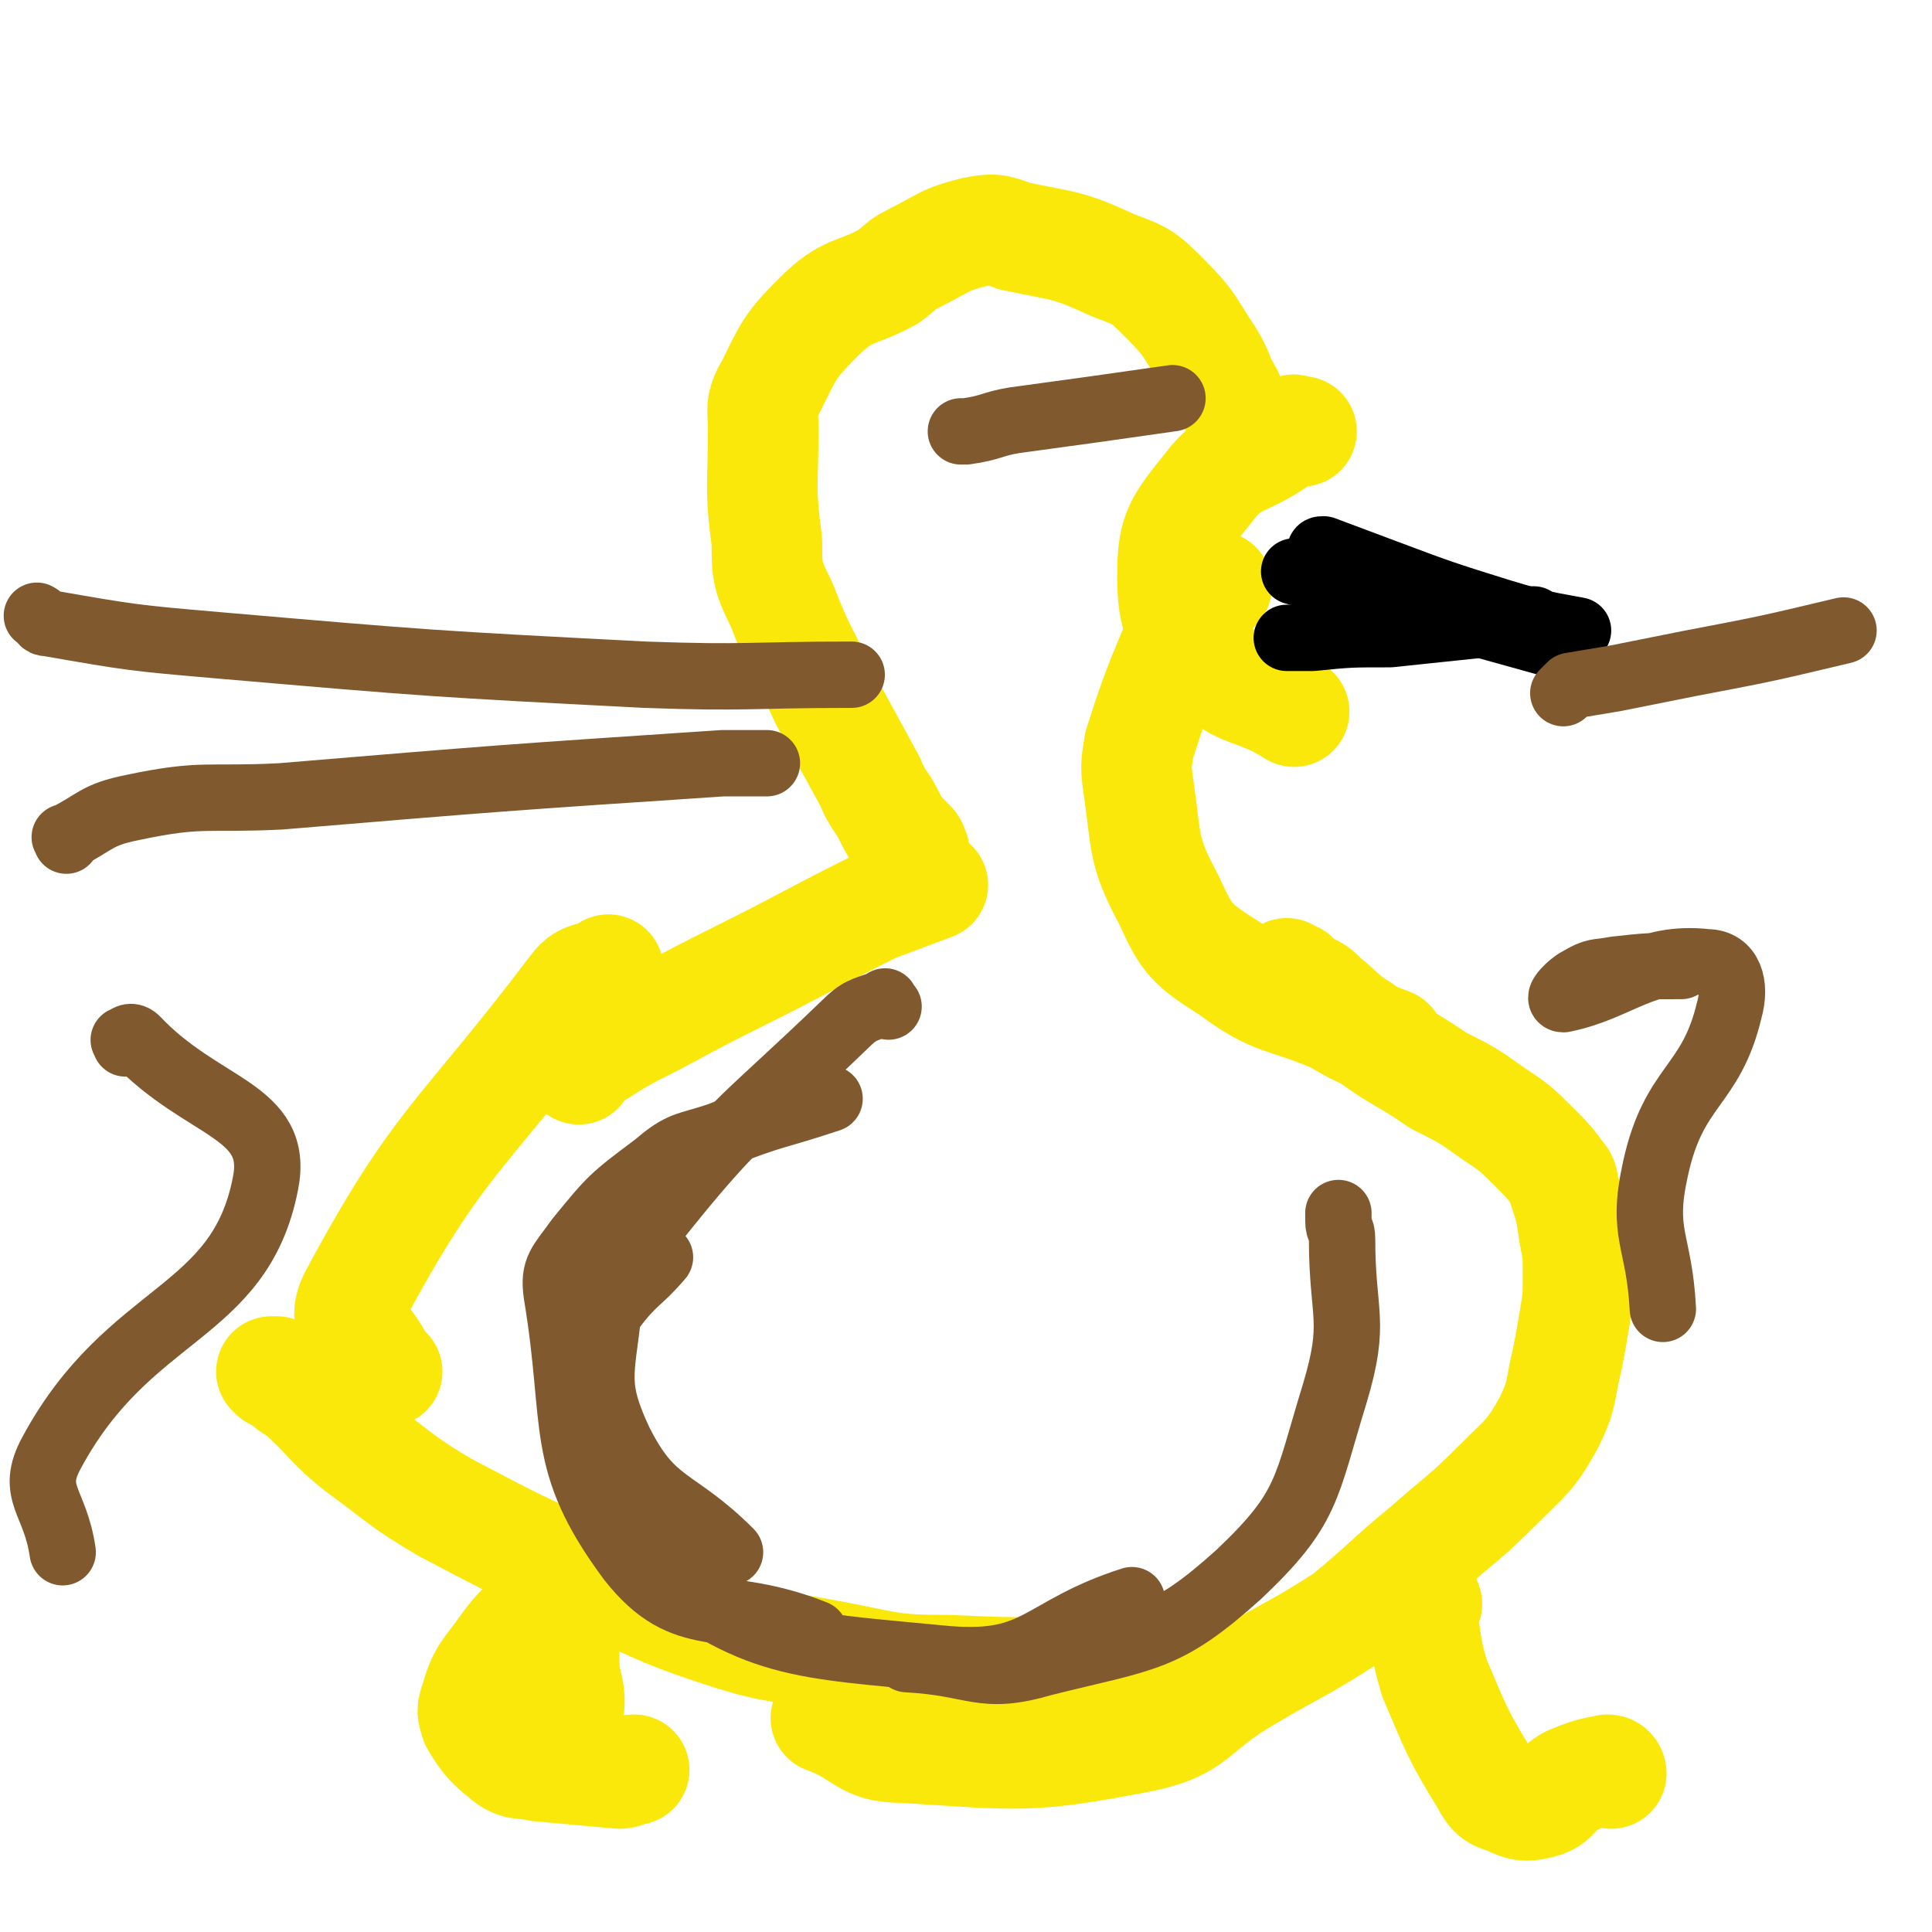
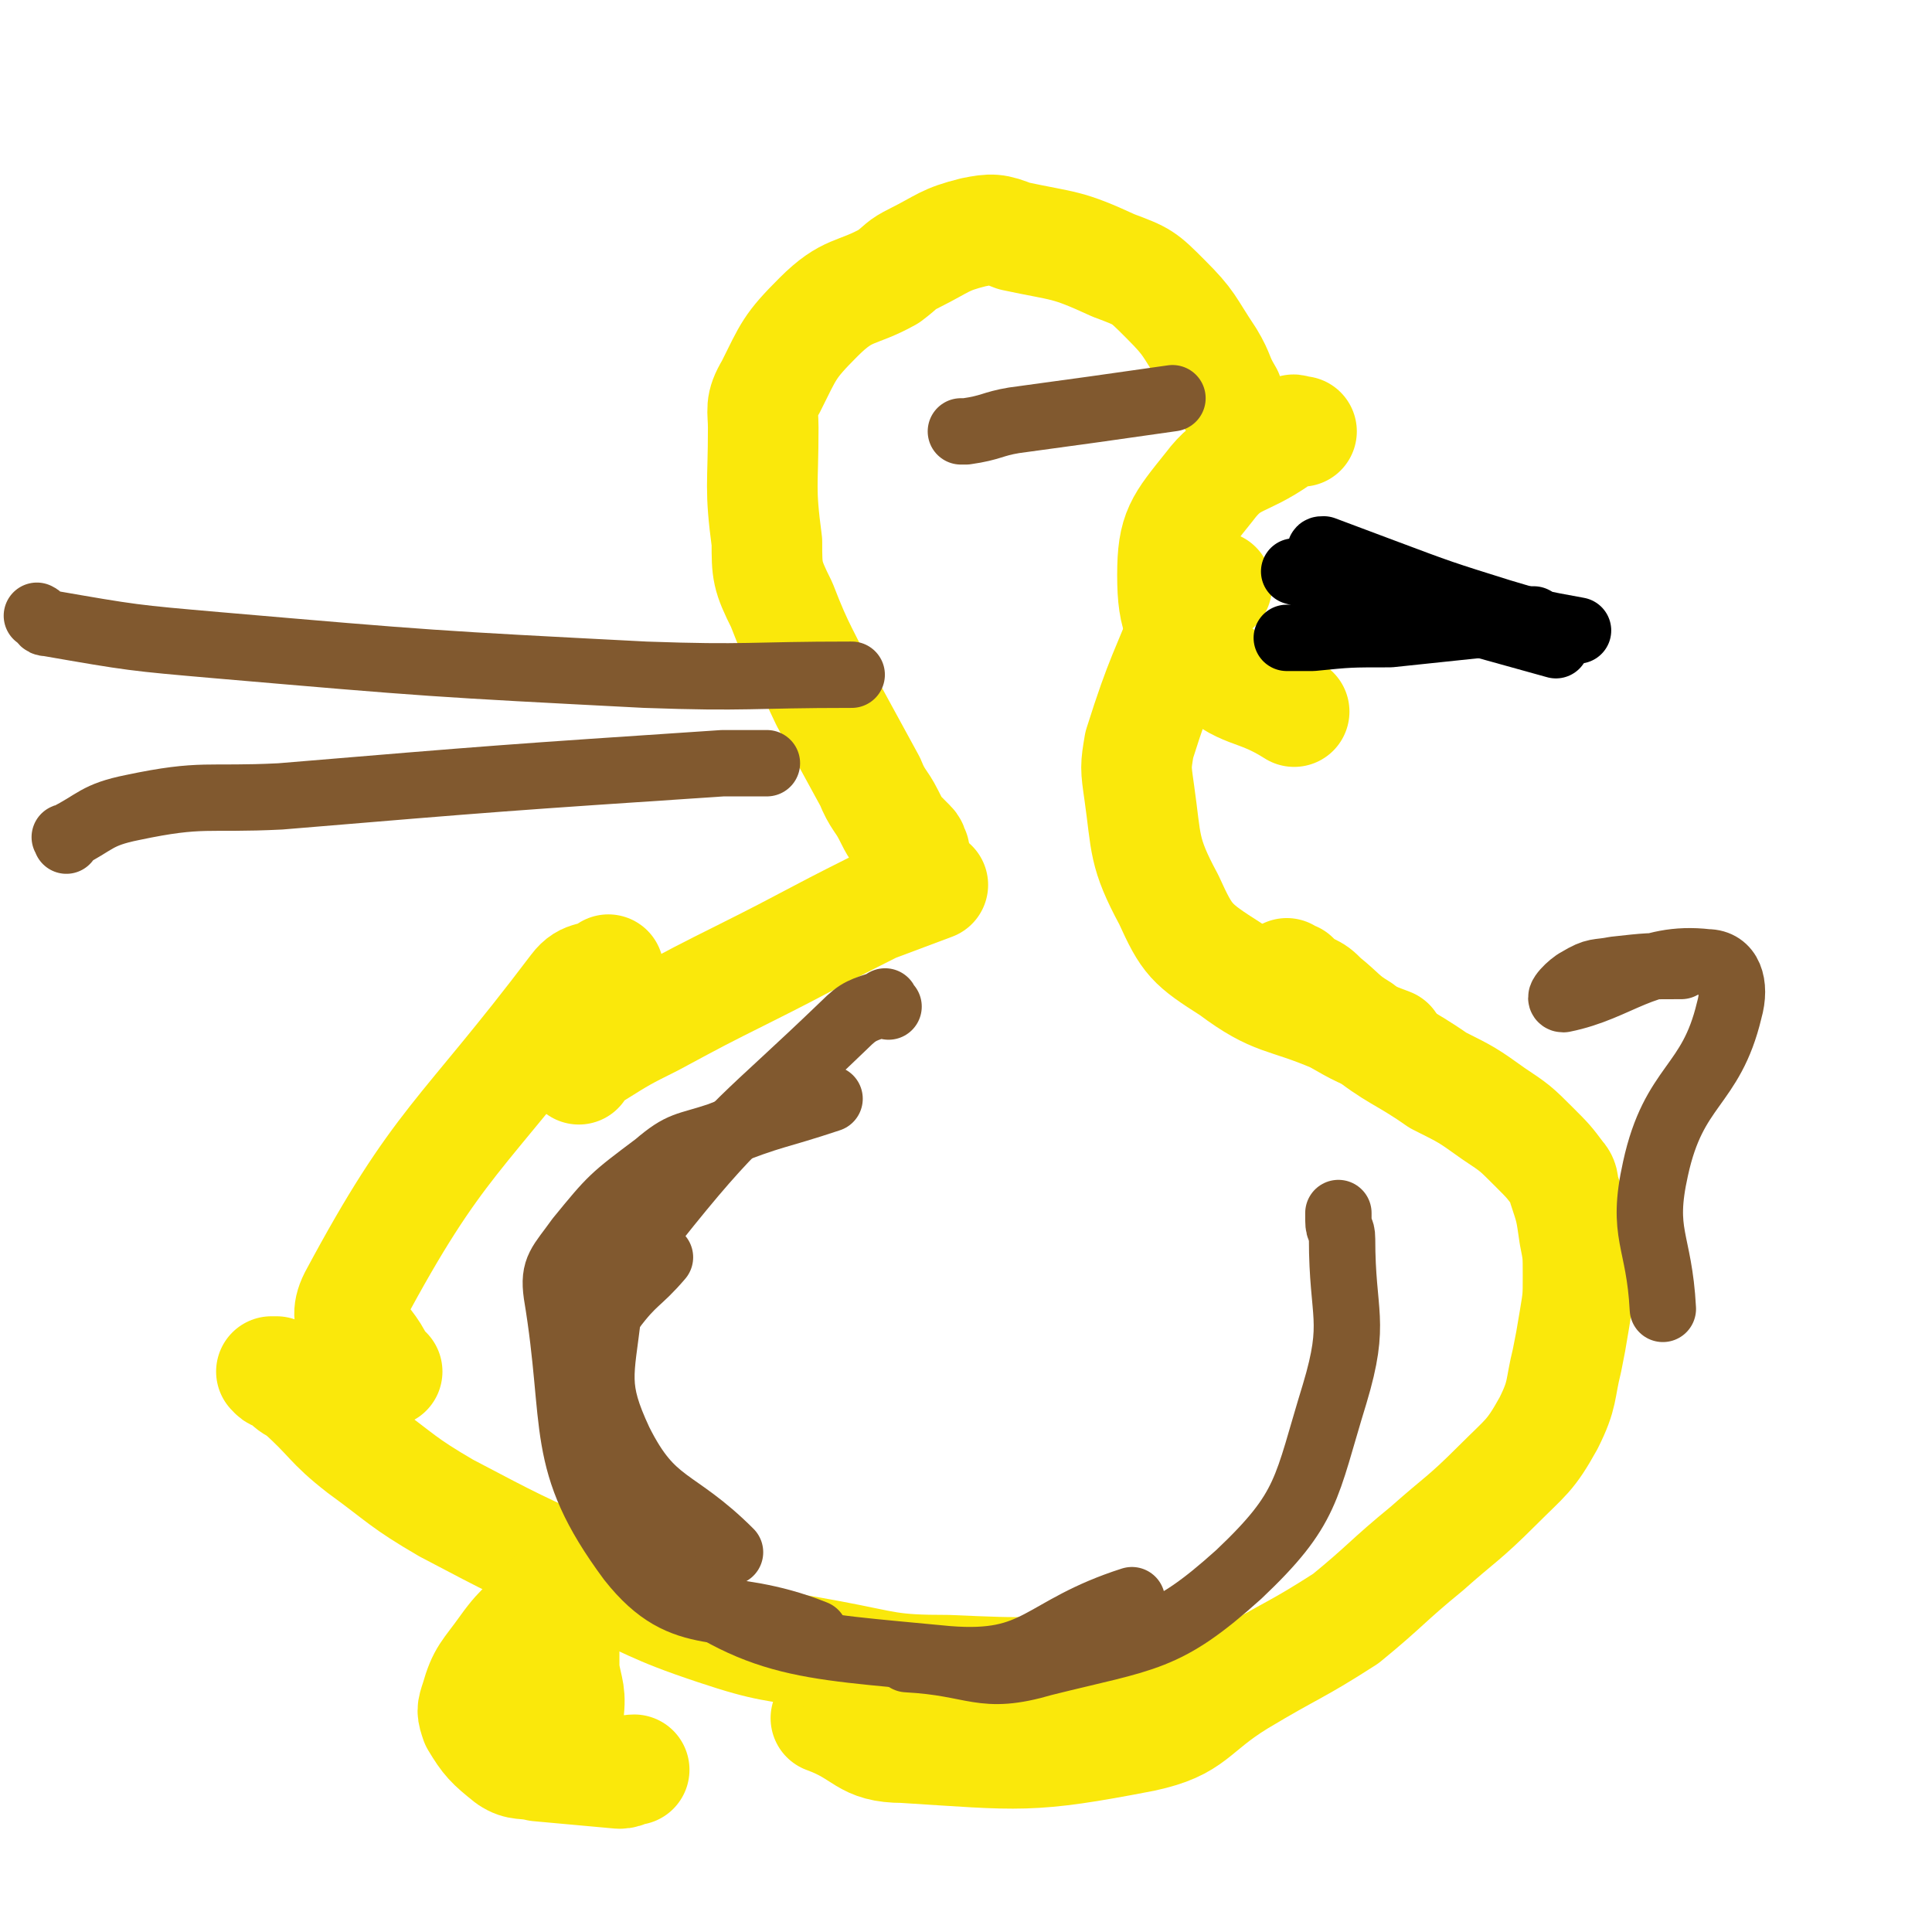
<svg xmlns="http://www.w3.org/2000/svg" viewBox="0 0 524 524" version="1.1">
  <g fill="none" stroke="#FAE80B" stroke-width="30" stroke-linecap="round" stroke-linejoin="round">
    <path d="M105,372c0,0 0,0 0,0 -1,-1 -1,-1 -2,-2 -4,-9 -11,-10 -7,-18 23,-43 29,-43 60,-84 3,-4 5,-2 9,-5 " />
    <path d="M157,290c0,0 0,0 0,0 0,-1 0,-1 0,-1 1,-2 2,-2 4,-3 8,-5 8,-5 16,-9 13,-7 13,-7 25,-13 18,-9 17,-9 35,-18 8,-3 8,-3 16,-6 " />
    <path d="M248,231c0,0 0,0 0,0 -1,-1 0,-1 -1,-2 -1,-1 -1,-1 -1,-1 -3,-3 -3,-3 -5,-7 -2,-4 -3,-4 -5,-9 -6,-11 -6,-11 -12,-22 -6,-13 -7,-13 -12,-26 -4,-8 -4,-9 -4,-17 -2,-15 -1,-15 -1,-31 0,-5 -1,-6 2,-11 5,-10 5,-11 13,-19 8,-8 10,-6 19,-11 4,-3 3,-3 7,-5 8,-4 8,-5 16,-7 5,-1 6,-1 11,1 14,3 14,2 27,8 8,3 8,3 14,9 7,7 6,7 12,16 3,5 2,5 5,10 " />
    <path d="M353,117c0,0 0,0 0,0 -2,0 -2,-1 -3,0 -2,1 -2,1 -3,2 -10,7 -13,5 -19,13 -8,10 -10,12 -10,24 0,12 2,15 10,24 9,9 12,6 23,13 " />
    <path d="M330,159c0,0 0,0 0,0 -2,1 -2,1 -4,3 -1,1 -2,1 -3,3 -7,18 -8,18 -14,37 -1,6 -1,6 0,13 2,14 1,16 8,29 5,11 6,12 17,19 12,9 14,7 28,13 7,4 7,4 15,7 " />
    <path d="M349,264c0,0 0,0 0,0 1,1 1,1 2,1 2,2 2,2 4,3 2,1 2,1 4,3 5,4 5,5 10,8 10,8 11,7 21,14 8,4 8,4 15,9 6,4 6,4 11,9 4,4 4,4 7,8 1,1 1,2 1,3 2,6 2,6 3,13 1,5 1,5 1,11 0,6 0,6 -1,12 -1,6 -1,6 -2,11 -2,8 -1,9 -5,17 -5,9 -6,9 -14,17 -9,9 -10,9 -19,17 -11,9 -11,10 -22,19 -14,9 -14,8 -29,17 -13,8 -12,12 -26,15 -31,6 -33,5 -65,3 -11,0 -10,-4 -21,-8 " />
    <path d="M75,372c0,0 0,0 0,0 -1,0 -2,0 -1,0 0,1 1,1 3,2 2,2 2,2 4,3 9,8 8,9 17,16 11,8 11,9 23,16 19,10 19,10 39,19 17,7 16,8 34,14 15,5 15,4 31,7 16,3 16,4 32,4 23,1 23,1 46,-2 4,-1 4,-3 8,-5 " />
    <path d="M154,430c0,0 0,0 0,0 -1,1 -1,1 -3,2 -1,1 -1,1 -3,3 -5,6 -6,5 -11,12 -5,7 -6,7 -8,14 -1,3 -1,3 0,6 3,5 4,6 9,10 3,2 4,1 8,2 11,1 11,1 22,2 2,0 2,-1 4,-1 " />
    <path d="M154,434c0,0 0,0 0,0 0,1 0,1 -1,2 0,2 0,2 0,3 0,7 0,7 0,14 1,6 2,6 1,13 0,4 -1,4 -3,8 " />
-     <path d="M387,435c0,0 0,0 0,0 -1,0 -1,0 -1,0 -1,1 0,1 0,2 0,1 0,1 0,3 1,7 1,8 3,15 6,14 6,15 14,28 2,4 3,4 6,5 4,2 5,2 9,1 4,-1 4,-4 8,-6 5,-2 5,-2 10,-3 1,0 1,1 1,1 " />
  </g>
  <g fill="none" stroke="#000000" stroke-width="18" stroke-linecap="round" stroke-linejoin="round">
    <path d="M351,155c0,0 0,0 0,0 35,10 35,10 71,20 " />
    <path d="M349,173c0,0 0,0 0,0 2,0 2,0 3,0 2,0 2,0 4,0 10,-1 10,-1 21,-1 19,-2 19,-2 38,-4 0,0 0,0 1,0 " />
    <path d="M358,151c0,0 0,0 0,0 0,-1 0,-1 0,-1 0,-1 0,-1 1,-1 8,3 8,3 16,6 16,6 16,6 32,11 10,3 10,3 21,5 " />
  </g>
  <g fill="none" stroke="#81592F" stroke-width="18" stroke-linecap="round" stroke-linejoin="round">
    <path d="M262,117c0,0 0,0 0,0 -1,0 -2,0 -1,0 0,0 0,0 1,0 7,-1 7,-2 13,-3 22,-3 22,-3 43,-6 " />
    <path d="M241,273c0,0 0,0 0,0 -1,-1 -1,-2 -1,-1 -6,2 -7,2 -11,6 -27,26 -29,25 -52,54 -9,10 -10,11 -12,24 -2,17 -4,20 3,35 9,18 15,15 30,30 " />
    <path d="M225,298c0,0 0,0 0,0 -15,5 -15,4 -30,10 -9,3 -10,2 -17,8 -12,9 -12,9 -21,20 -5,7 -7,8 -6,15 6,36 0,45 20,72 15,19 25,10 50,20 " />
    <path d="M179,341c0,0 0,0 0,0 -6,7 -7,6 -13,14 -5,8 -8,9 -7,17 3,25 -3,36 16,51 30,24 41,23 82,27 25,2 25,-8 50,-16 " />
    <path d="M363,329c0,0 0,0 0,0 0,1 0,1 0,2 0,3 1,2 1,5 0,21 4,22 -2,42 -8,26 -7,31 -26,49 -20,18 -25,17 -53,24 -17,5 -18,0 -37,-1 " />
    <path d="M10,167c0,0 0,0 0,0 2,1 1,2 3,2 23,4 23,4 46,6 58,5 58,5 116,8 28,1 28,0 56,0 " />
-     <path d="M424,188c0,0 0,0 0,0 1,-1 1,-1 2,-2 6,-1 6,-1 12,-2 10,-2 10,-2 20,-4 21,-4 21,-4 42,-9 " />
    <path d="M18,228c0,0 0,0 0,0 0,-1 -1,-1 0,-1 8,-4 8,-6 18,-8 19,-4 20,-2 40,-3 60,-5 60,-5 120,-9 6,0 6,0 12,0 " />
-     <path d="M34,283c0,0 0,0 0,0 0,-1 -1,-1 0,-1 1,-1 2,-1 3,0 18,19 39,19 35,39 -7,36 -37,34 -58,73 -6,11 1,13 3,27 " />
    <path d="M456,262c0,0 0,0 0,0 -9,0 -9,0 -18,1 -5,1 -5,0 -10,3 -2,1 -6,5 -4,5 15,-3 22,-12 39,-10 6,0 8,6 6,13 -5,21 -15,20 -20,43 -4,18 1,19 2,38 " />
  </g>
</svg>